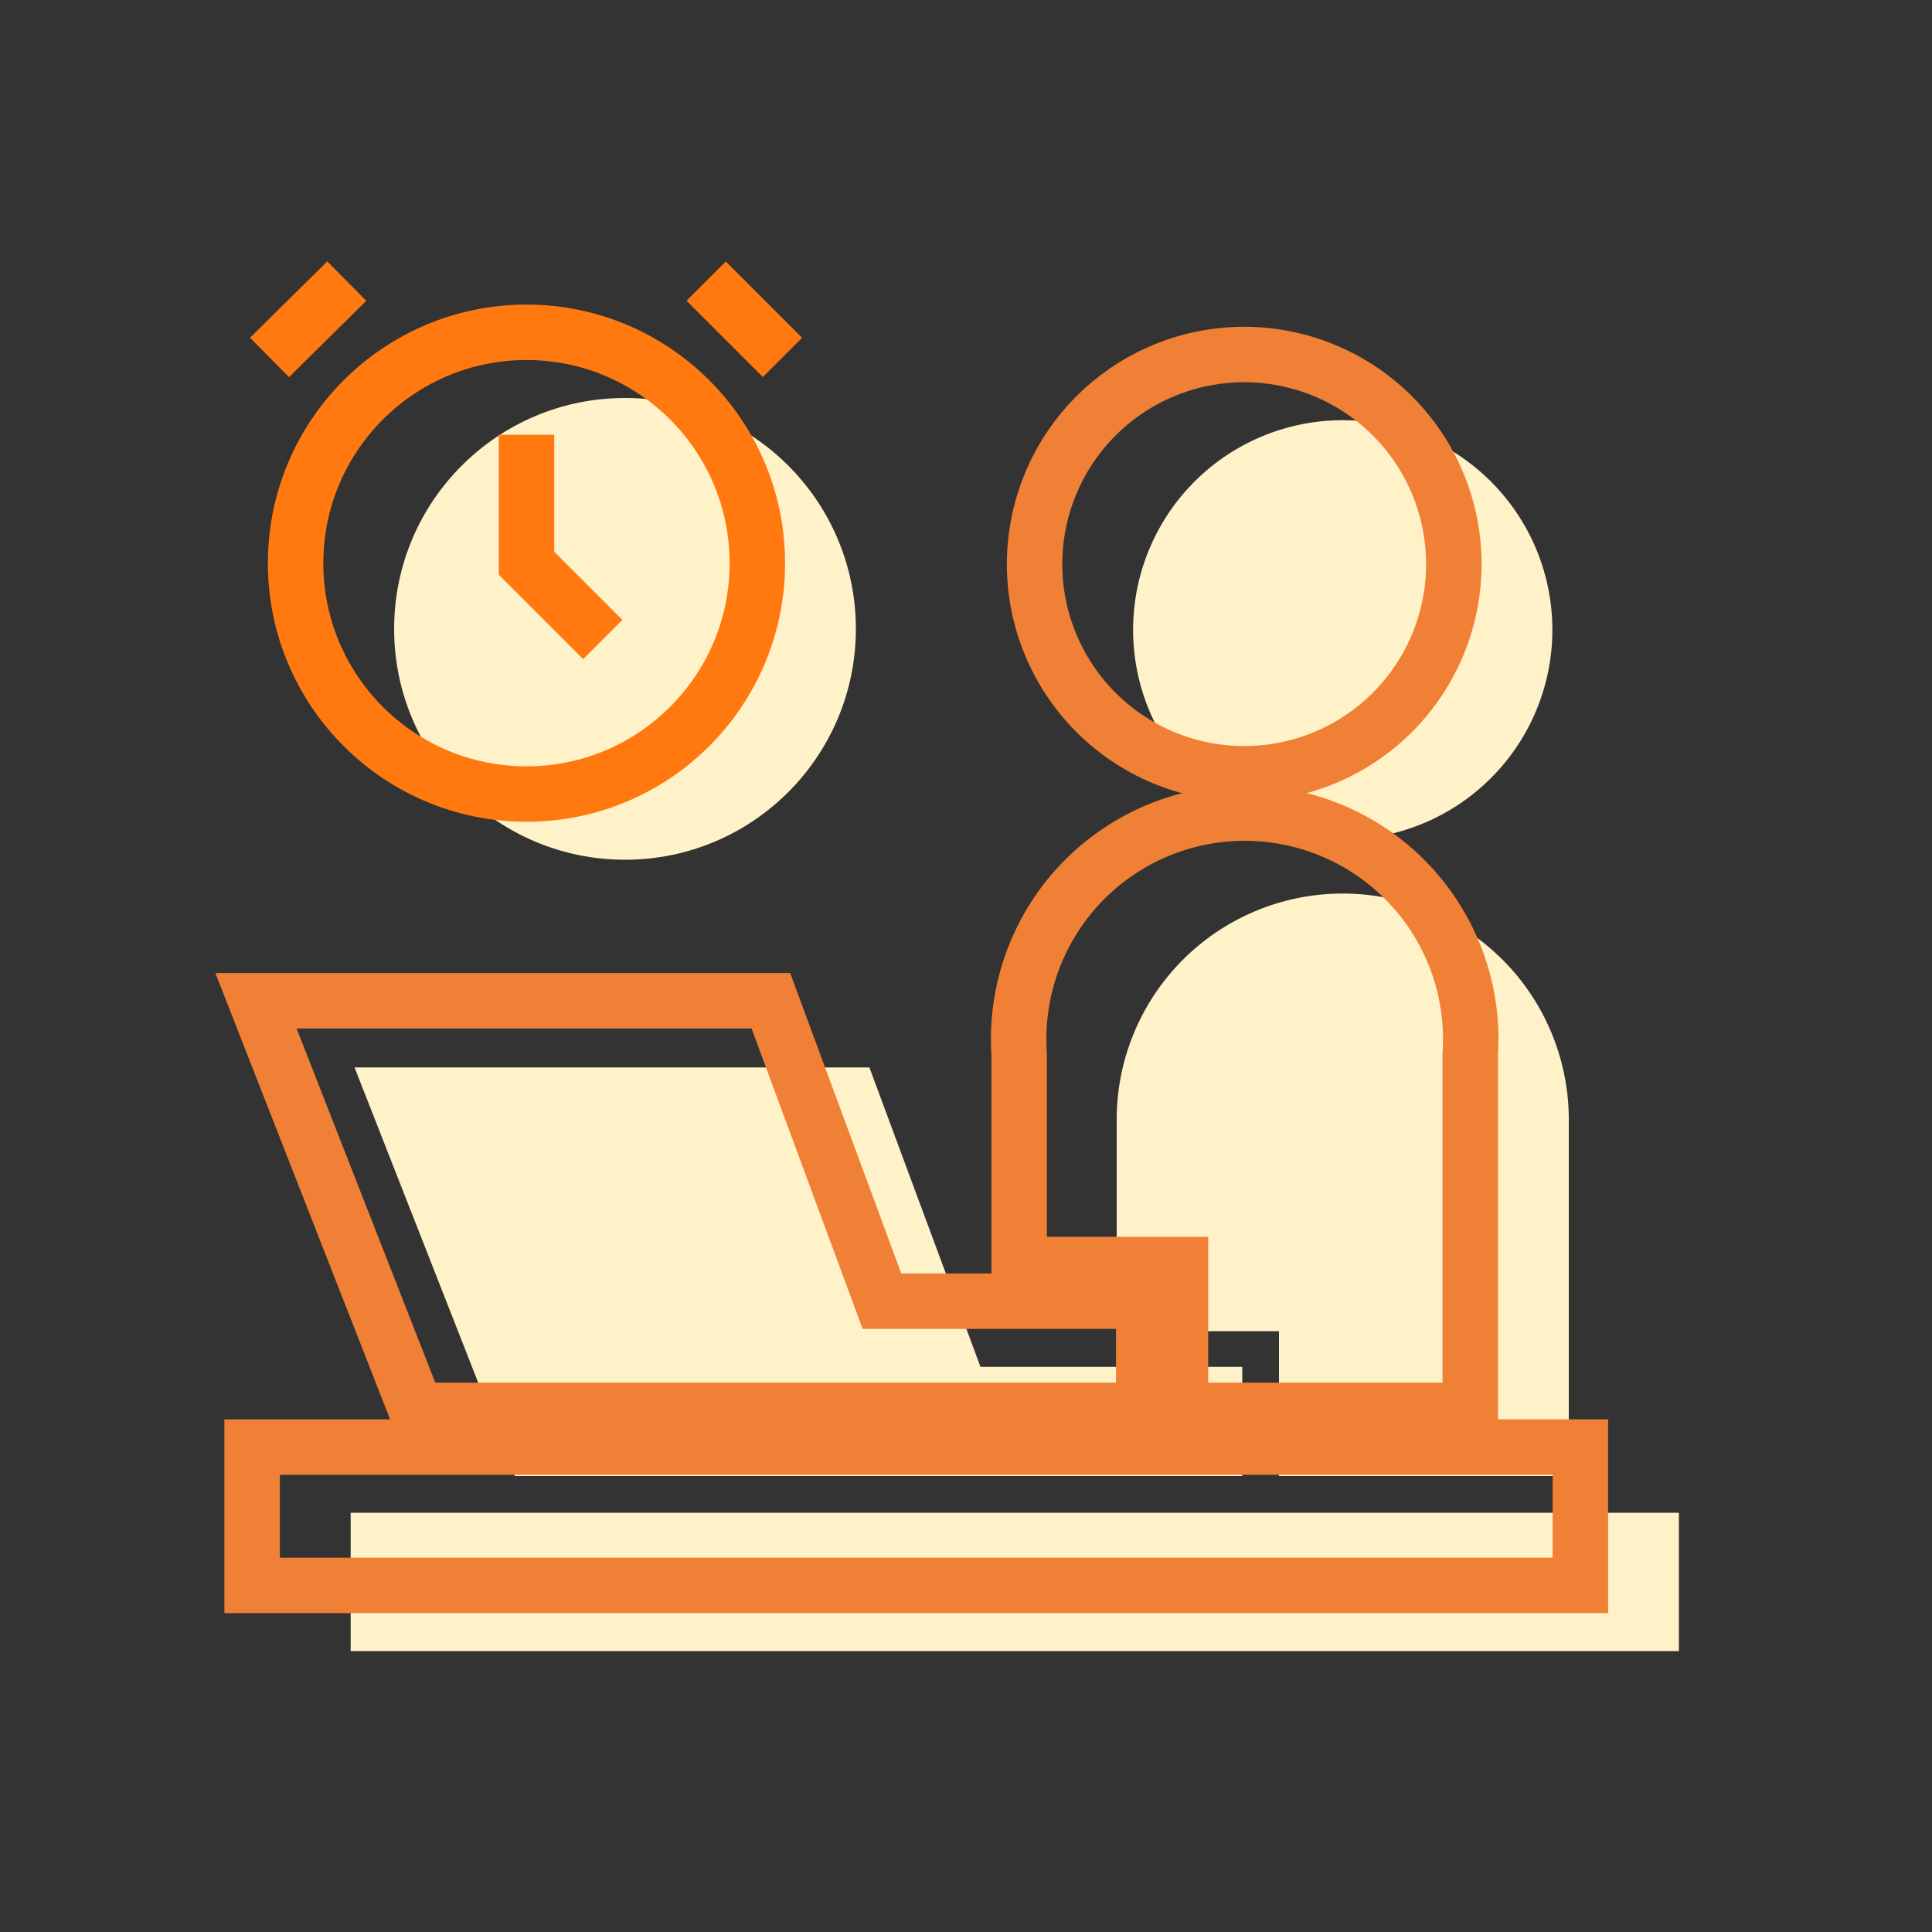
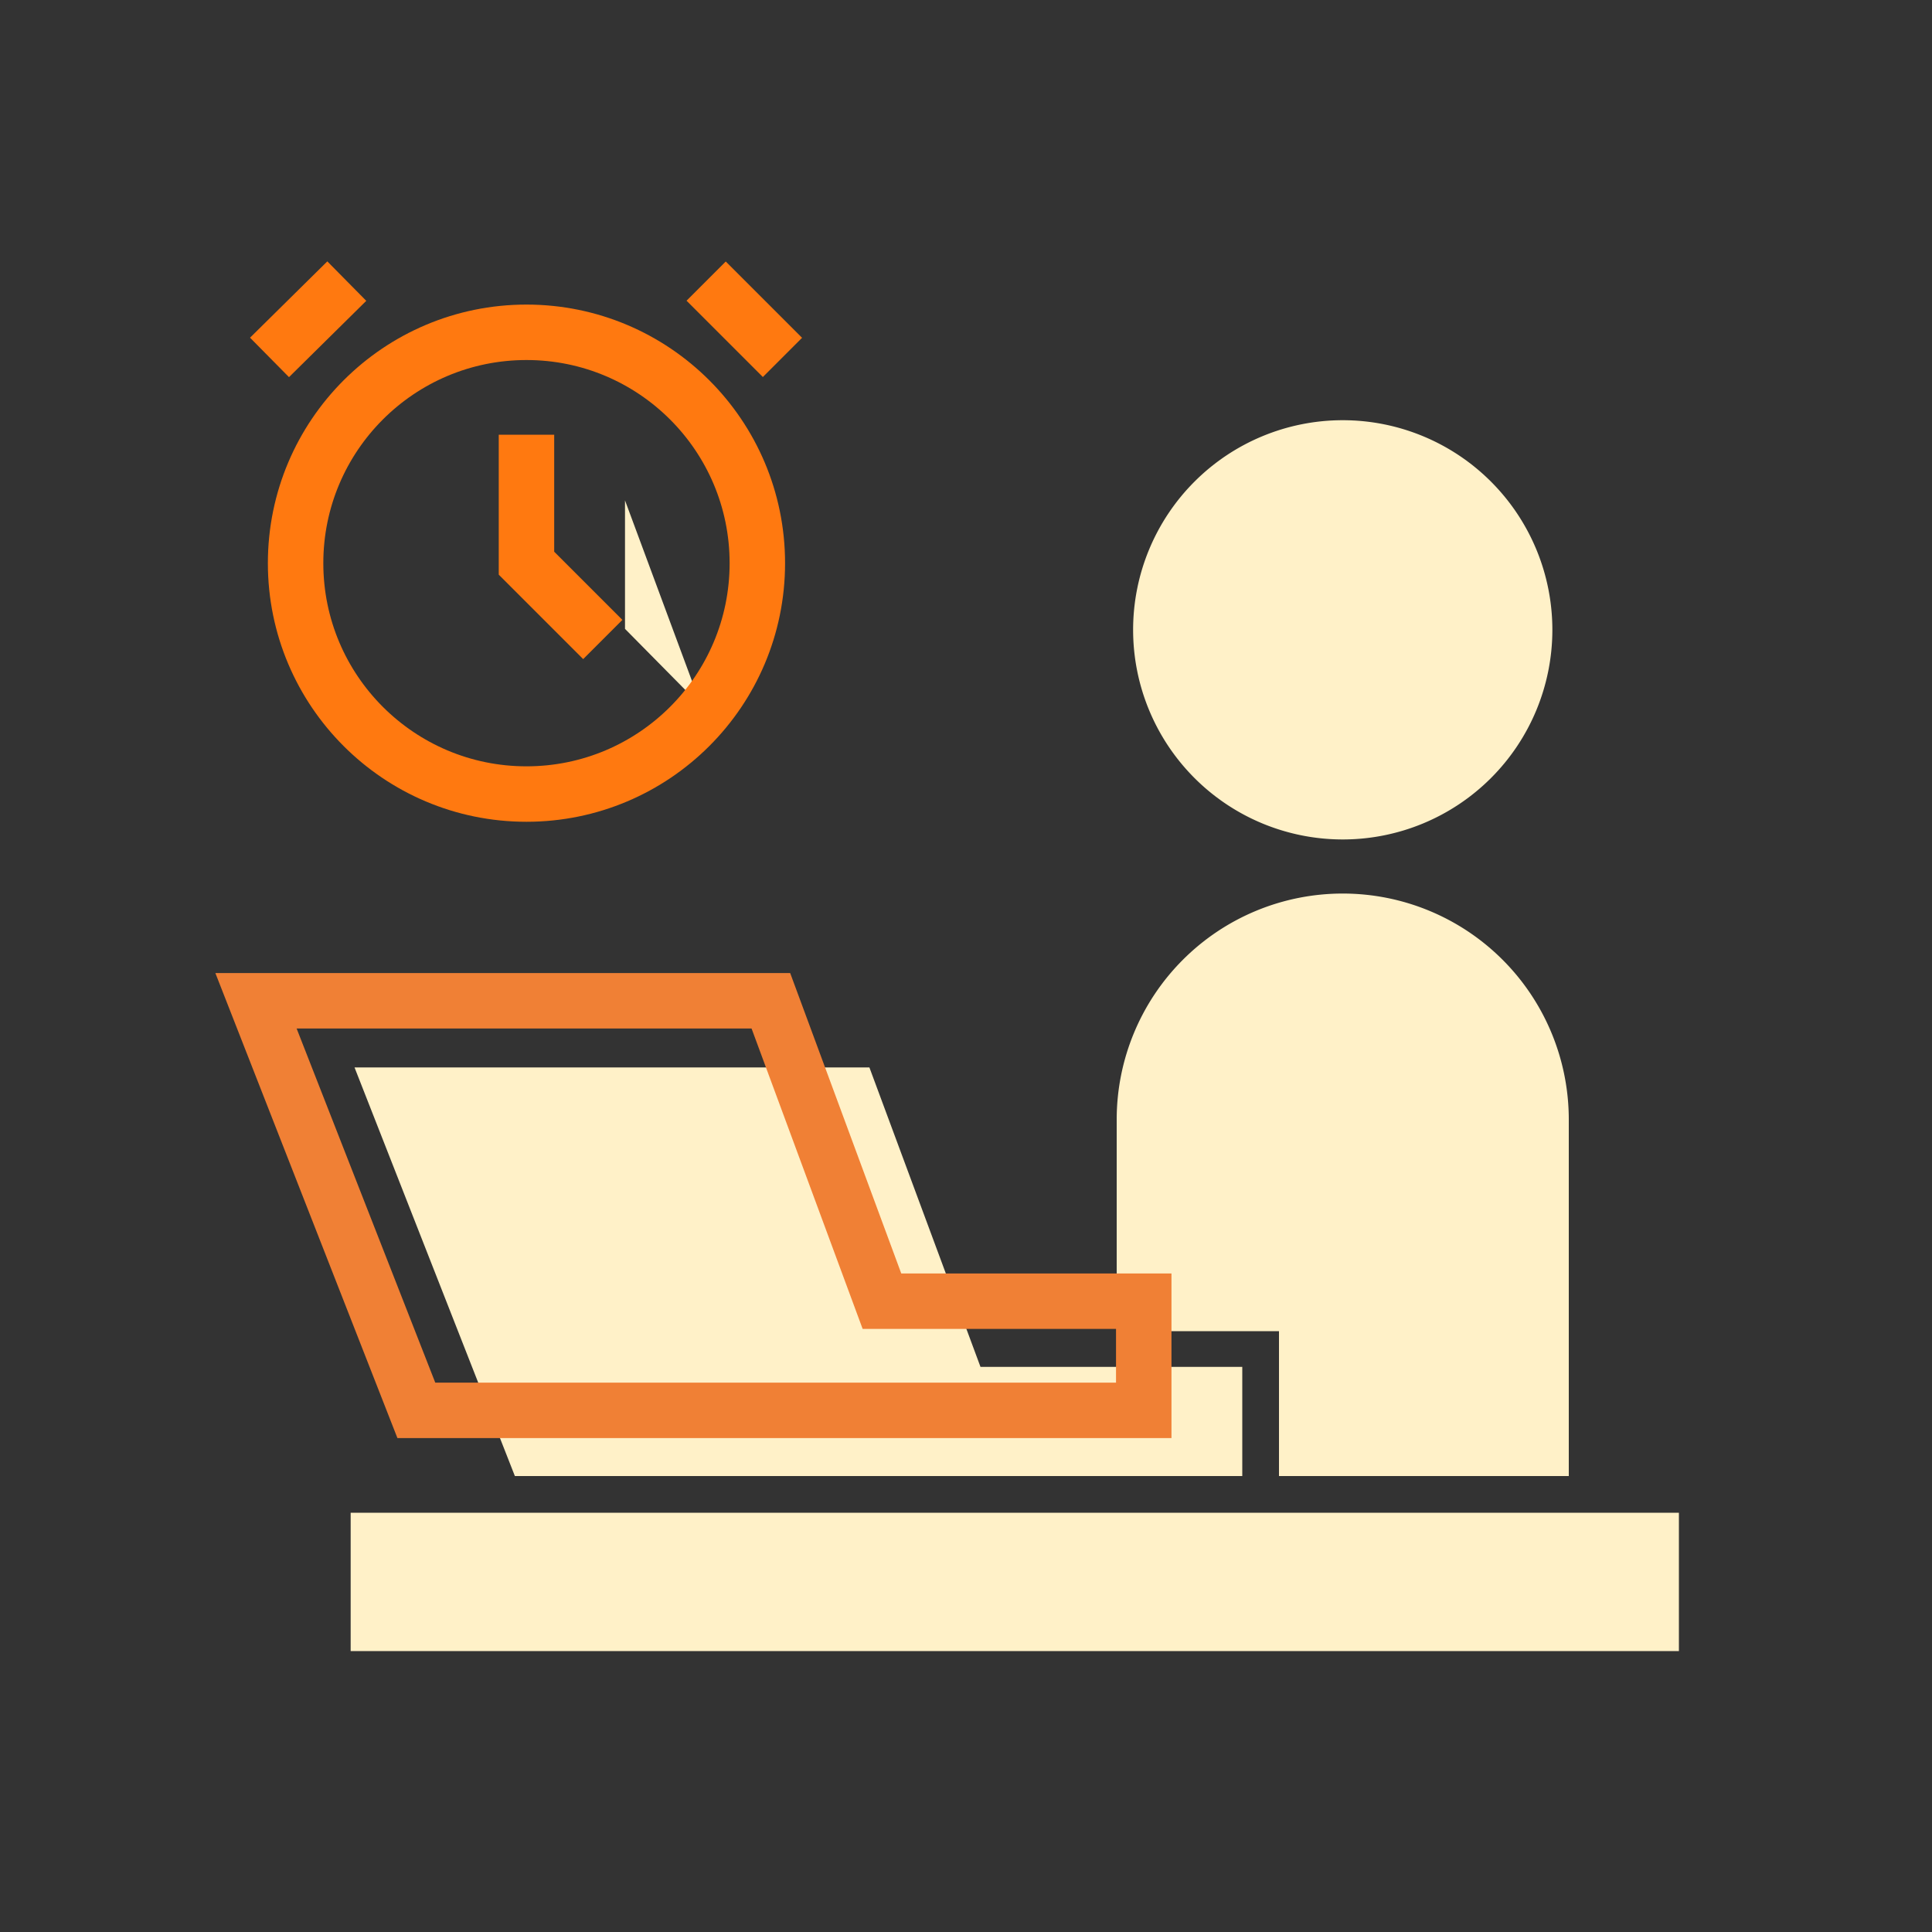
<svg xmlns="http://www.w3.org/2000/svg" viewBox="0 0 200 200">
  <rect x="0" y="0" width="200" height="200" fill="#333333" stroke="none" />
  <defs>
    <style>.cls-1{fill:#fff1c8;}.cls-2,.cls-3{fill:none;stroke-miterlimit:10;stroke-width:5.74px;}.cls-2{stroke:#f08035;}.cls-3{stroke:#ff7910;}</style>
  </defs>
  <g id="レイヤー_2" data-name="レイヤー 2">
    <path class="cls-1" d="M139,86.9a21.7,21.7,0,1,0-21.7-21.7A21.7,21.7,0,0,0,139,86.9Z" />
    <rect class="cls-1" x="36.3" y="156.6" width="137.5" height="14.32" />
    <path class="cls-1" d="M132.4,152.8h30V115.9a23.4,23.4,0,0,0-46.8,0v21.9h16.8Z" />
    <polygon class="cls-1" points="70.6 152.8 106.7 152.8 128.6 152.8 128.6 141.5 101.5 141.5 90 110.5 36.7 110.5 53.3 152.8 70.6 152.8" />
-     <circle class="cls-1" cx="64.7" cy="65.1" r="23.9" />
    <polyline class="cls-1" points="64.7 51.8 64.7 65.1 72.6 73.1" />
-     <path class="cls-1" d="M83.3,35.9l7.9,8m-53.1,0,8-8" />
-     <path class="cls-2" d="M128.8,80.1a21.7,21.7,0,1,0-21.7-21.7A21.7,21.7,0,0,0,128.8,80.1Z" />
-     <rect class="cls-2" x="26.1" y="149.8" width="137.5" height="14.32" />
-     <path class="cls-2" d="M122.2,146h30V109.1a23.4,23.4,0,1,0-46.7,0v21.8h16.7Z" />
    <polygon class="cls-2" points="60.4 146 96.5 146 118.4 146 118.4 134.7 91.3 134.7 79.8 103.6 26.5 103.6 43.1 146 60.4 146" />
    <circle class="cls-3" cx="54.5" cy="58.3" r="23.9" />
    <polyline class="cls-3" points="54.5 45 54.5 58.3 62.4 66.2" />
    <path class="cls-3" d="M73.1,29.1,81,37M27.9,37l8-7.9" />
  </g>
</svg>